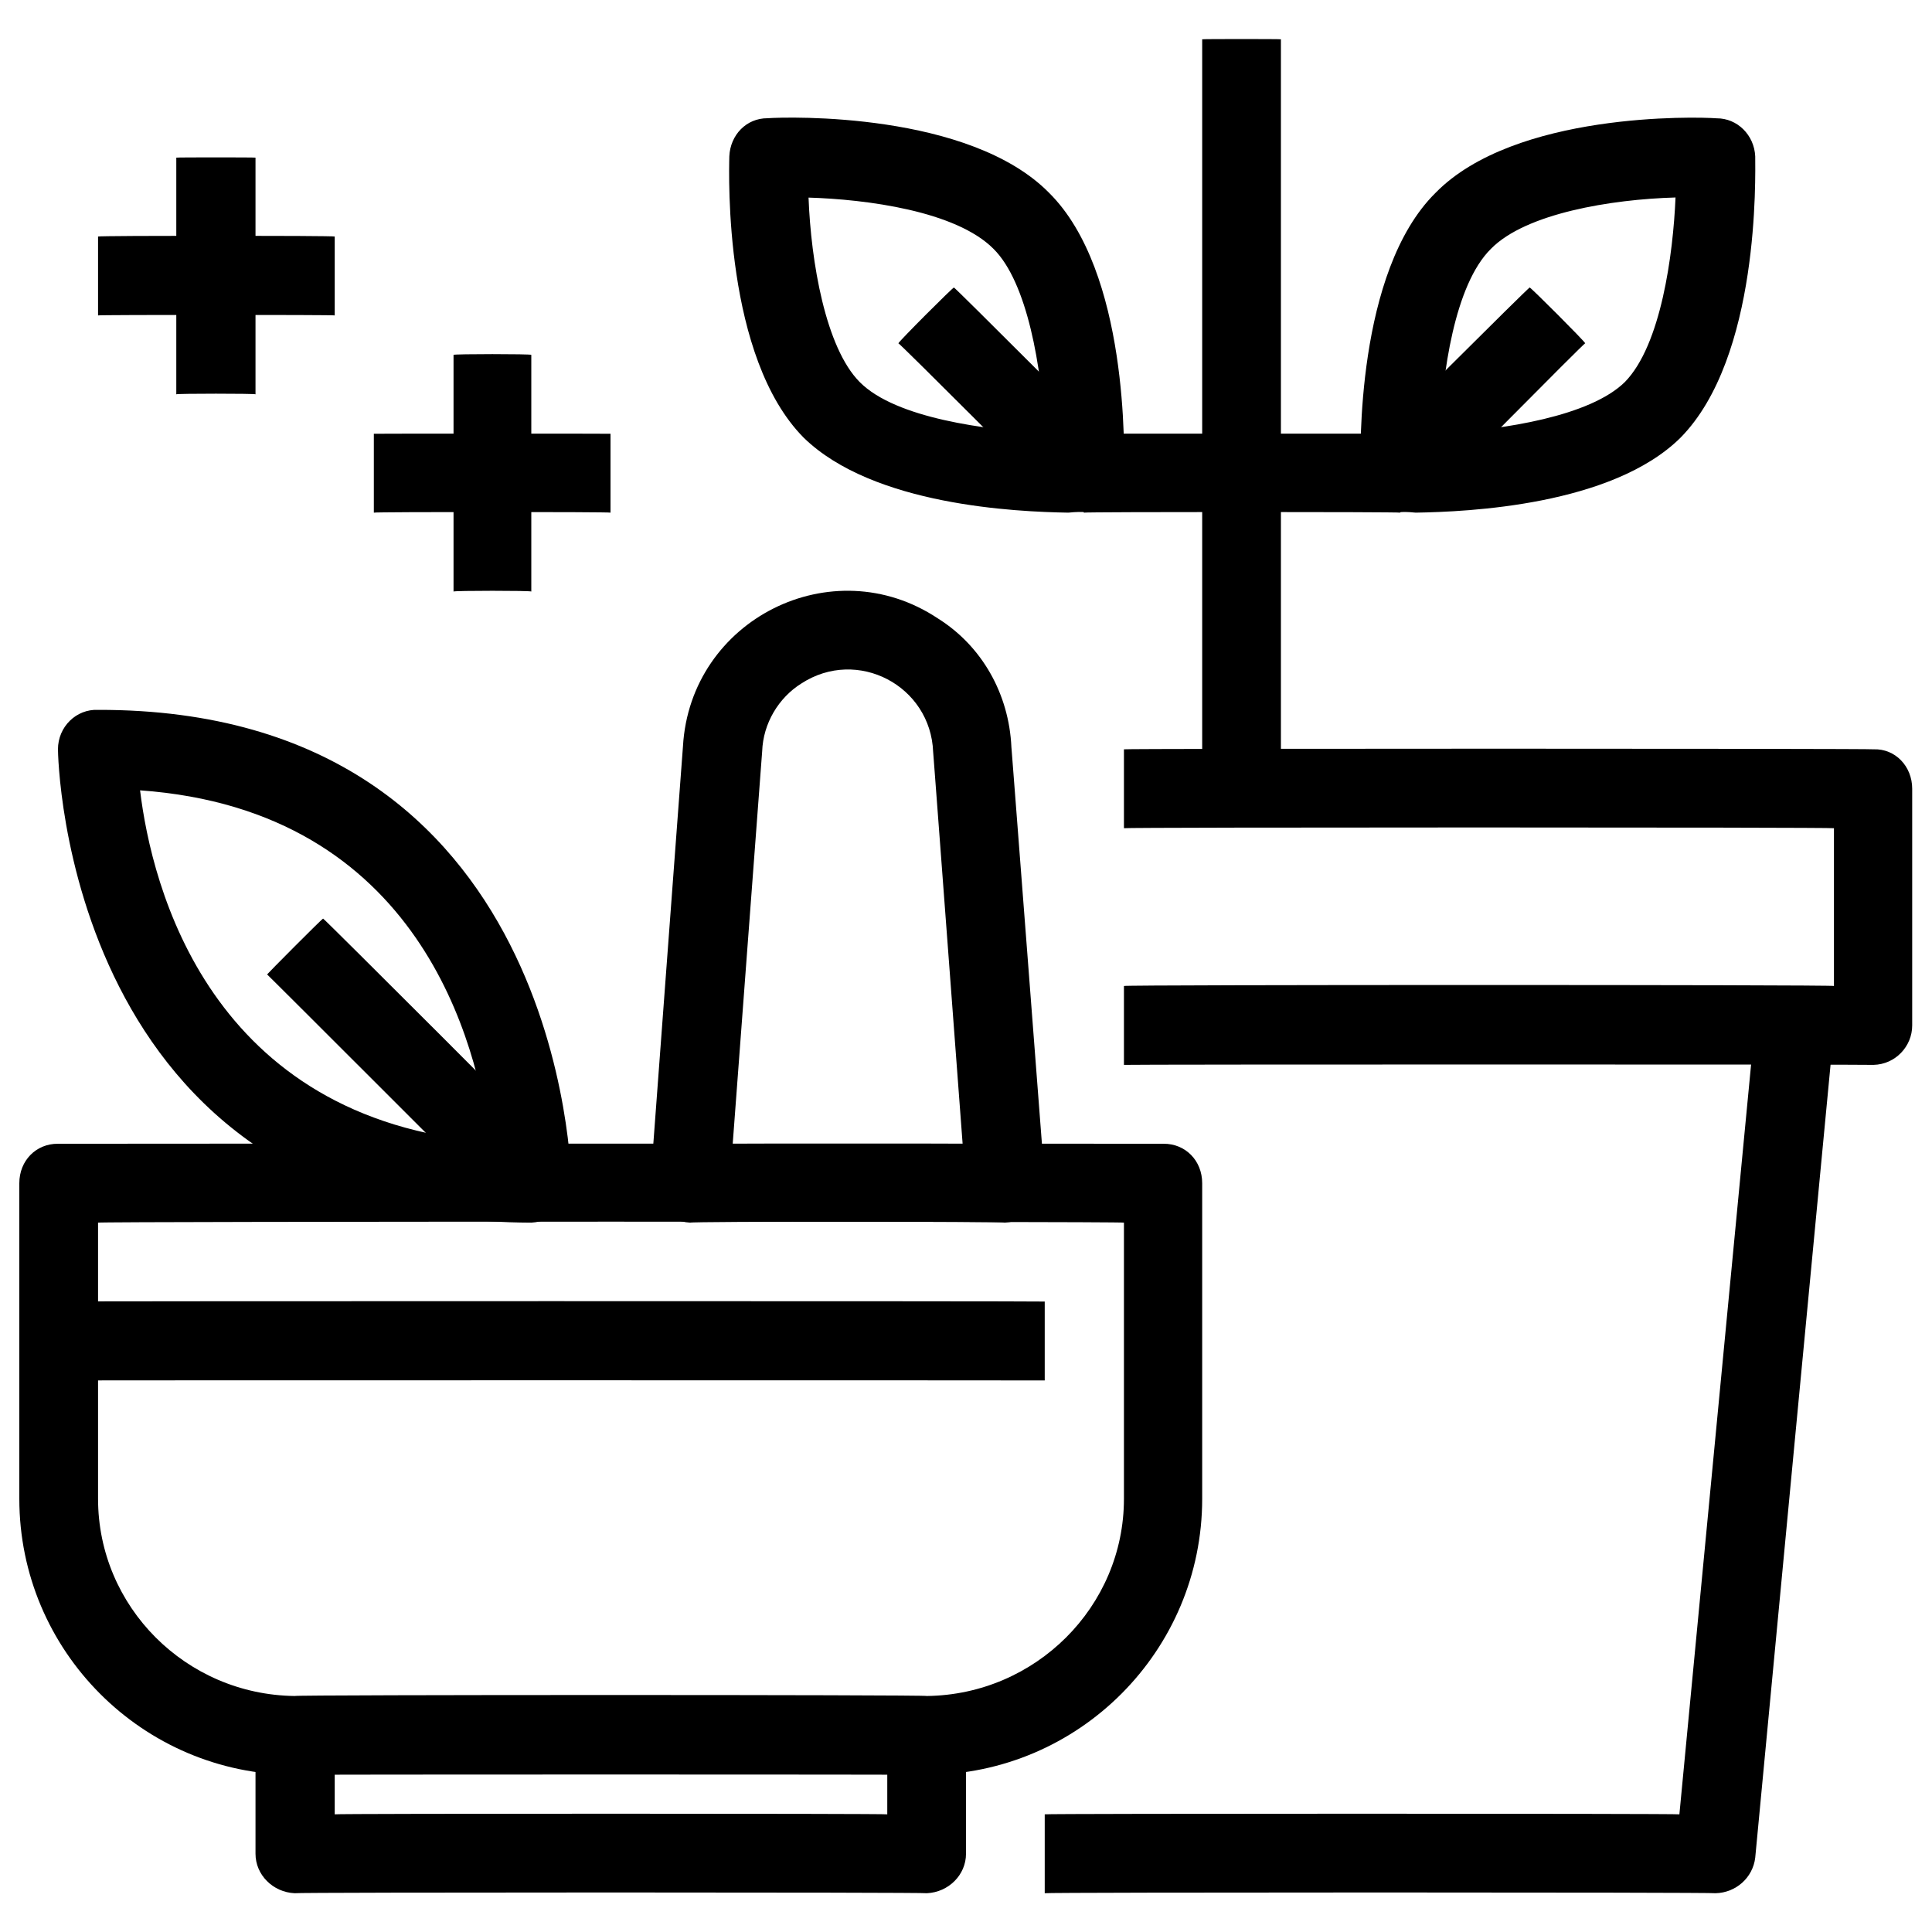
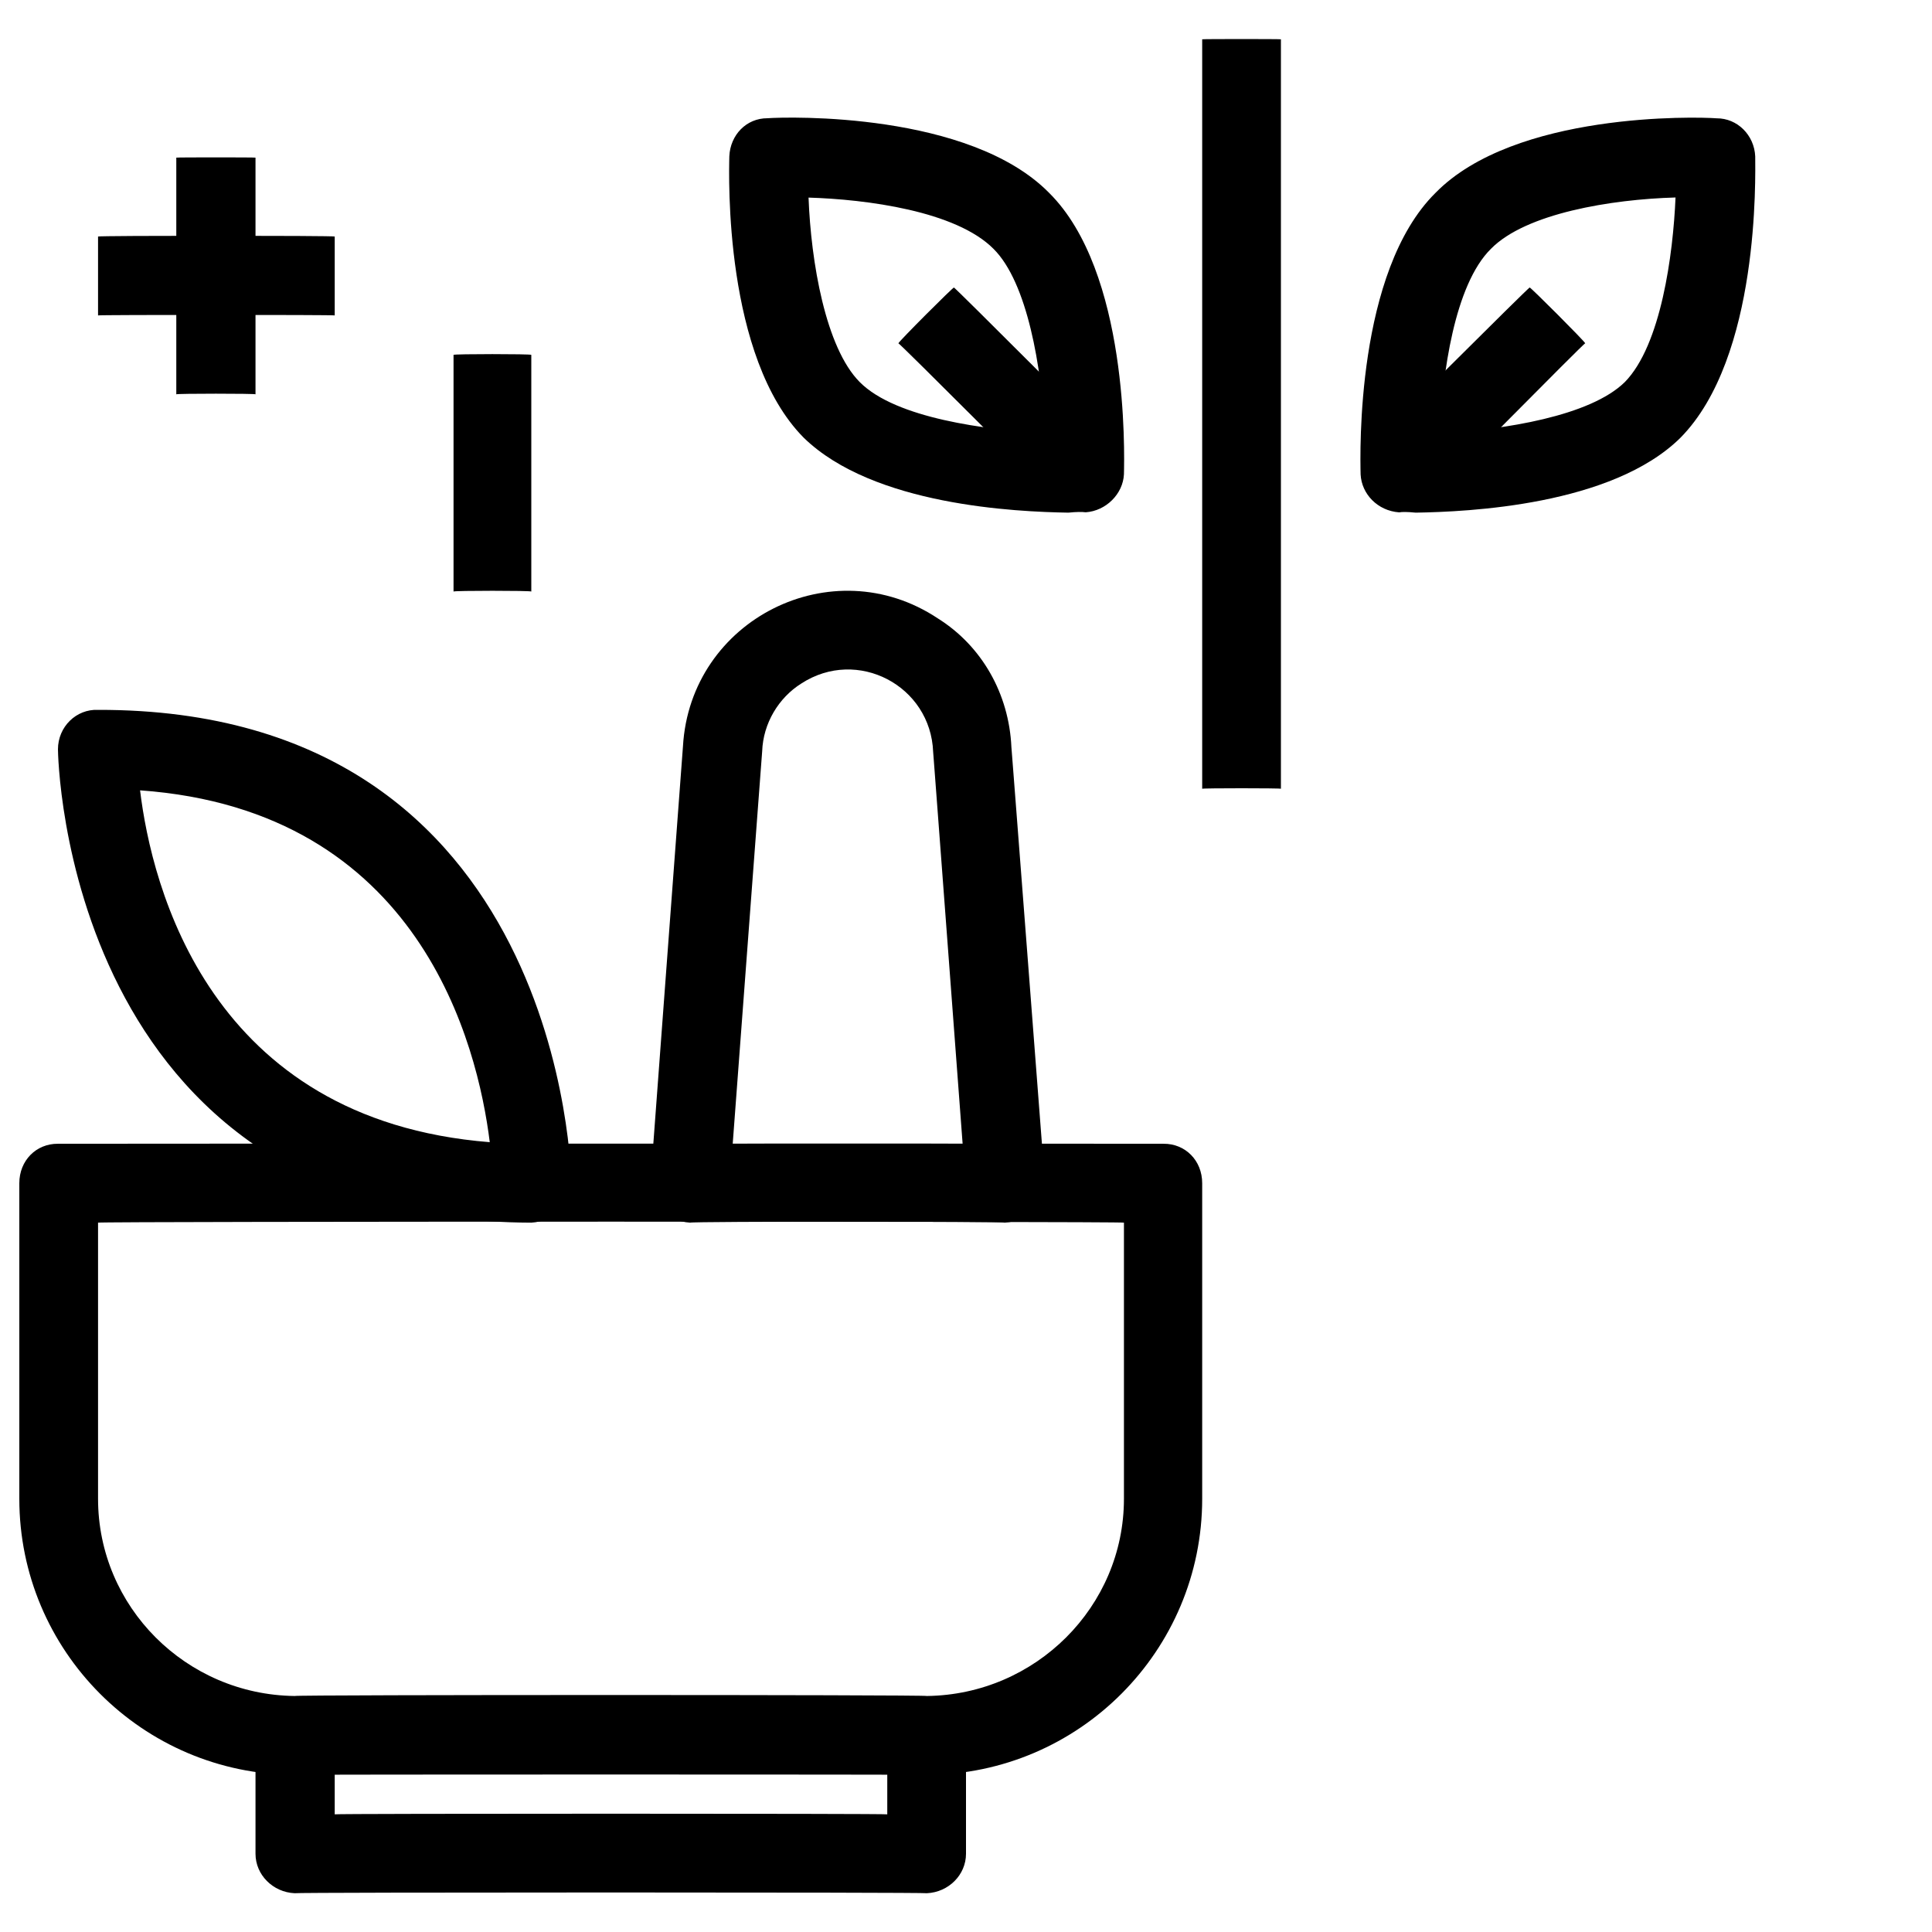
<svg xmlns="http://www.w3.org/2000/svg" version="1.1" width="100%" height="100%" id="svgWorkerArea" viewBox="0 0 400 400" style="background: white;">
  <defs id="defsdoc">
    <pattern id="patternBool" x="0" y="0" width="10" height="10" patternUnits="userSpaceOnUse" patternTransform="rotate(35)">
-       <circle cx="5" cy="5" r="4" style="stroke: none;fill: #ff000070;" />
-     </pattern>
+       </pattern>
  </defs>
  <g id="fileImp-826550651" class="cosito">
    <path id="pathImp-934667343" class="grouped" d="M191.9 367.471C191.9 367.365 61 367.365 61 367.471 29.5 367.365 4 341.765 4 310.304 4 310.165 4 244.865 4 244.971 4 240.265 7.5 236.765 12 236.804 12 236.765 240.9 236.765 240.9 236.804 245.4 236.765 248.9 240.265 248.9 244.971 248.9 244.865 248.9 310.165 248.9 310.304 248.9 341.765 223.4 367.365 191.9 367.471 191.9 367.365 191.9 367.365 191.9 367.471M20.3 253.137C20.3 252.865 20.3 310.165 20.3 310.304 20.3 332.665 38.5 350.865 61 351.137 61 350.865 191.9 350.865 191.9 351.137 214.4 350.865 232.7 332.665 232.7 310.304 232.7 310.165 232.7 252.865 232.7 253.137 232.7 252.865 20.3 252.865 20.3 253.137" />
    <path id="pathImp-892436206" class="grouped" d="M191.9 391.971C191.9 391.765 61 391.765 61 391.971 56.5 391.765 52.9 388.165 52.9 383.804 52.9 383.765 52.9 359.165 52.9 359.304 52.9 359.165 69.3 359.165 69.3 359.304 69.3 359.165 69.3 375.465 69.3 375.638 69.3 375.465 183.7 375.465 183.7 375.638 183.7 375.465 183.7 359.165 183.7 359.304 183.7 359.165 200 359.165 200 359.304 200 359.165 200 383.765 200 383.804 200 388.165 196.4 391.765 191.9 391.971 191.9 391.765 191.9 391.765 191.9 391.971M208 253.137C208 252.865 142.9 252.865 142.9 253.137 137.9 252.865 134.3 248.865 134.7 244.358 134.7 244.265 141.4 154.465 141.4 154.525 142.9 128.265 172.3 113.465 194.2 128.053 203.3 133.765 208.9 143.665 209.4 154.688 209.4 154.465 216.3 244.265 216.3 244.358 216.7 248.865 212.9 252.865 208 253.137 208 252.865 208 252.865 208 253.137M151.7 236.804C151.7 236.765 199.3 236.765 199.3 236.804 199.3 236.765 193.2 155.465 193.2 155.709 192.7 141.965 177.5 133.965 165.9 141.517 161.2 144.465 158 149.765 157.8 155.546 157.8 155.465 151.7 236.765 151.7 236.804M110 253.137C13.2 252.865 12 155.965 12 155.137 12 150.465 15.8 146.765 20.3 146.971 117 146.765 118.3 243.865 118.3 244.971 118.3 249.365 114.7 252.865 110 253.137 110 252.865 110 252.865 110 253.137M29 163.631C31.4 183.465 43.3 231.865 101.4 236.477 98.9 216.365 87 167.765 29 163.631 29 163.465 29 163.465 29 163.631" />
-     <path id="pathImp-164881762" class="grouped" d="M55.3 201.745C55.3 201.665 66.9 189.965 66.9 190.189 66.9 189.965 115.9 238.965 115.9 239.189 115.9 238.965 104.3 250.665 104.3 250.737 104.3 250.665 55.3 201.665 55.3 201.745M387.9 220.471C387.9 220.365 232.7 220.365 232.7 220.471 232.7 220.365 232.7 203.865 232.7 204.138 232.7 203.865 379.7 203.865 379.7 204.138 379.7 203.865 379.7 171.265 379.7 171.471 379.7 171.265 232.7 171.265 232.7 171.471 232.7 171.265 232.7 154.965 232.7 155.137 232.7 154.965 387.9 154.965 387.9 155.137 392.4 154.965 395.9 158.665 395.9 163.304 395.9 163.165 395.9 212.165 395.9 212.304 395.9 216.665 392.4 220.365 387.9 220.471 387.9 220.365 387.9 220.365 387.9 220.471" />
-     <path id="pathImp-226587766" class="grouped" d="M355.2 391.971C355.2 391.765 216.3 391.765 216.3 391.971 216.3 391.765 216.3 375.465 216.3 375.638 216.3 375.465 347.7 375.465 347.7 375.638 347.7 375.465 363.4 211.365 363.4 211.528 363.4 211.365 379.7 212.965 379.7 213.121 379.7 212.965 363.4 384.365 363.4 384.621 362.9 388.765 359.4 391.865 355.2 391.971 355.2 391.765 355.2 391.765 355.2 391.971M224.4 89.804C224.4 89.765 289.9 89.765 289.9 89.804 289.9 89.765 289.9 105.965 289.9 106.138 289.9 105.965 224.4 105.965 224.4 106.138 224.4 105.965 224.4 89.765 224.4 89.804" />
    <path id="pathImp-551893069" class="grouped" d="M248.9 8.137C248.9 8.065 265.2 8.065 265.2 8.137 265.2 8.065 265.2 163.165 265.2 163.304 265.2 163.165 248.9 163.165 248.9 163.304 248.9 163.165 248.9 8.065 248.9 8.137M293.1 106.138C291.4 105.965 290.2 105.965 289.7 106.08 285.2 105.765 281.9 102.265 281.7 98.216 281.6 93.765 280.7 56.265 297.2 39.938 313.6 23.165 351.2 24.165 355.4 24.495 359.7 24.465 363.2 27.965 363.4 32.376 363.4 36.465 364.4 73.965 347.9 90.653 333.7 104.665 303.9 105.965 293.1 106.138 293.1 105.965 293.1 105.965 293.1 106.138M346.9 40.886C333.6 41.265 315.9 44.165 308.7 51.502 301.1 58.965 298.6 77.665 298.1 89.722 311.4 88.965 329.2 86.165 336.4 79.106 343.9 71.465 346.4 52.665 346.9 40.886 346.9 40.665 346.9 40.665 346.9 40.886M221.2 106.138C210.4 105.965 180.8 104.665 166.4 90.621 149.9 73.965 150.9 36.465 151 32.343 151.2 27.965 154.5 24.465 158.9 24.479 163.2 24.165 200.7 23.165 217.2 39.922 233.7 56.265 232.8 93.765 232.7 98.2 232.5 102.265 229 105.765 224.8 106.064 224 105.965 222.9 105.965 221.2 106.138 221.2 105.965 221.2 105.965 221.2 106.138M167.4 40.91C167.9 54.165 170.9 71.965 178 79.106 185.5 86.665 204.3 88.965 216.3 89.722 215.7 76.165 212.7 58.465 205.7 51.527 197.9 43.665 179.3 41.265 167.4 40.91 167.4 40.765 167.4 40.765 167.4 40.91" />
    <path id="pathImp-983652985" class="grouped" d="M186 71.086C186 70.765 197.5 59.265 197.5 59.538 197.5 59.265 230.3 92.165 230.3 92.205 230.3 92.165 218.8 103.665 218.8 103.753 218.8 103.665 186 70.765 186 71.086M283.9 92.197C283.9 91.965 316.7 59.265 316.7 59.53 316.7 59.265 328.2 70.765 328.2 71.078 328.2 70.765 295.7 103.665 295.7 103.745 295.7 103.665 283.9 91.965 283.9 92.197M36.5 32.637C36.5 32.565 52.9 32.565 52.9 32.637 52.9 32.565 52.9 81.465 52.9 81.638 52.9 81.465 36.5 81.465 36.5 81.638 36.5 81.465 36.5 32.565 36.5 32.637" />
    <path id="pathImp-159433647" class="grouped" d="M20.3 48.971C20.3 48.765 69.3 48.765 69.3 48.971 69.3 48.765 69.3 65.165 69.3 65.304 69.3 65.165 20.3 65.165 20.3 65.304 20.3 65.165 20.3 48.765 20.3 48.971M93.9 73.471C93.9 73.265 110 73.265 110 73.471 110 73.265 110 122.265 110 122.471 110 122.265 93.9 122.265 93.9 122.471 93.9 122.265 93.9 73.265 93.9 73.471" />
-     <path id="pathImp-419902768" class="grouped" d="M77.4 89.804C77.4 89.765 126.4 89.765 126.4 89.804 126.4 89.765 126.4 105.965 126.4 106.138 126.4 105.965 77.4 105.965 77.4 106.138 77.4 105.965 77.4 89.765 77.4 89.804M12 269.471C12 269.365 216.3 269.365 216.3 269.471 216.3 269.365 216.3 285.765 216.3 285.804 216.3 285.765 12 285.765 12 285.804 12 285.765 12 269.365 12 269.471" />
  </g>
</svg>